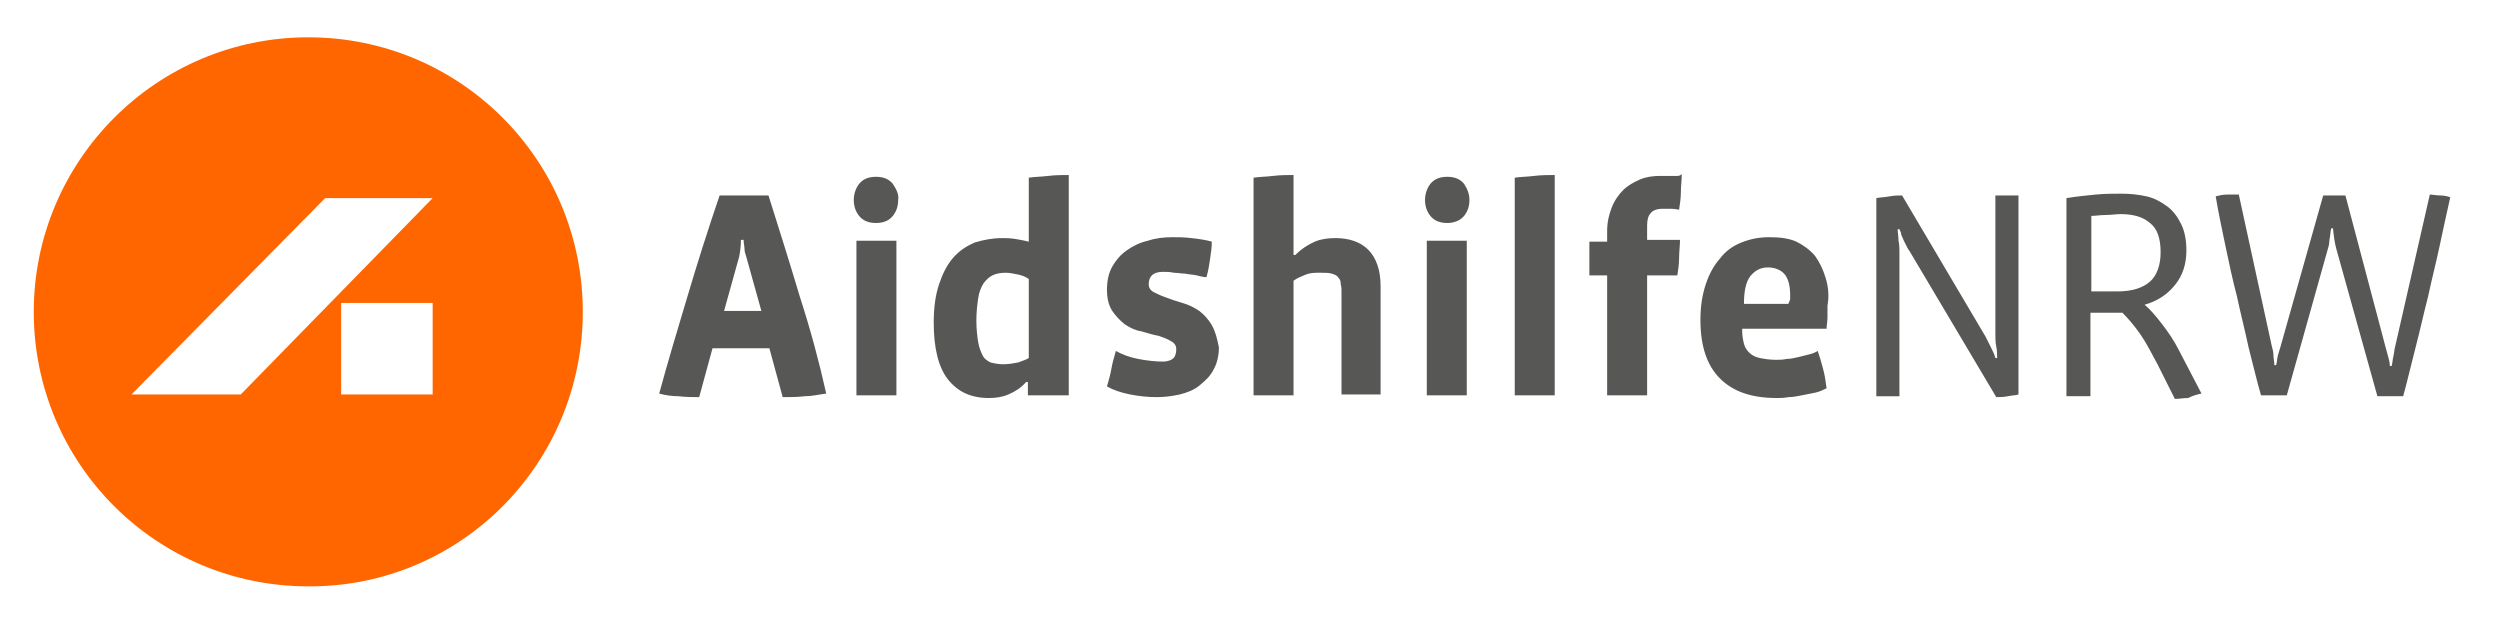
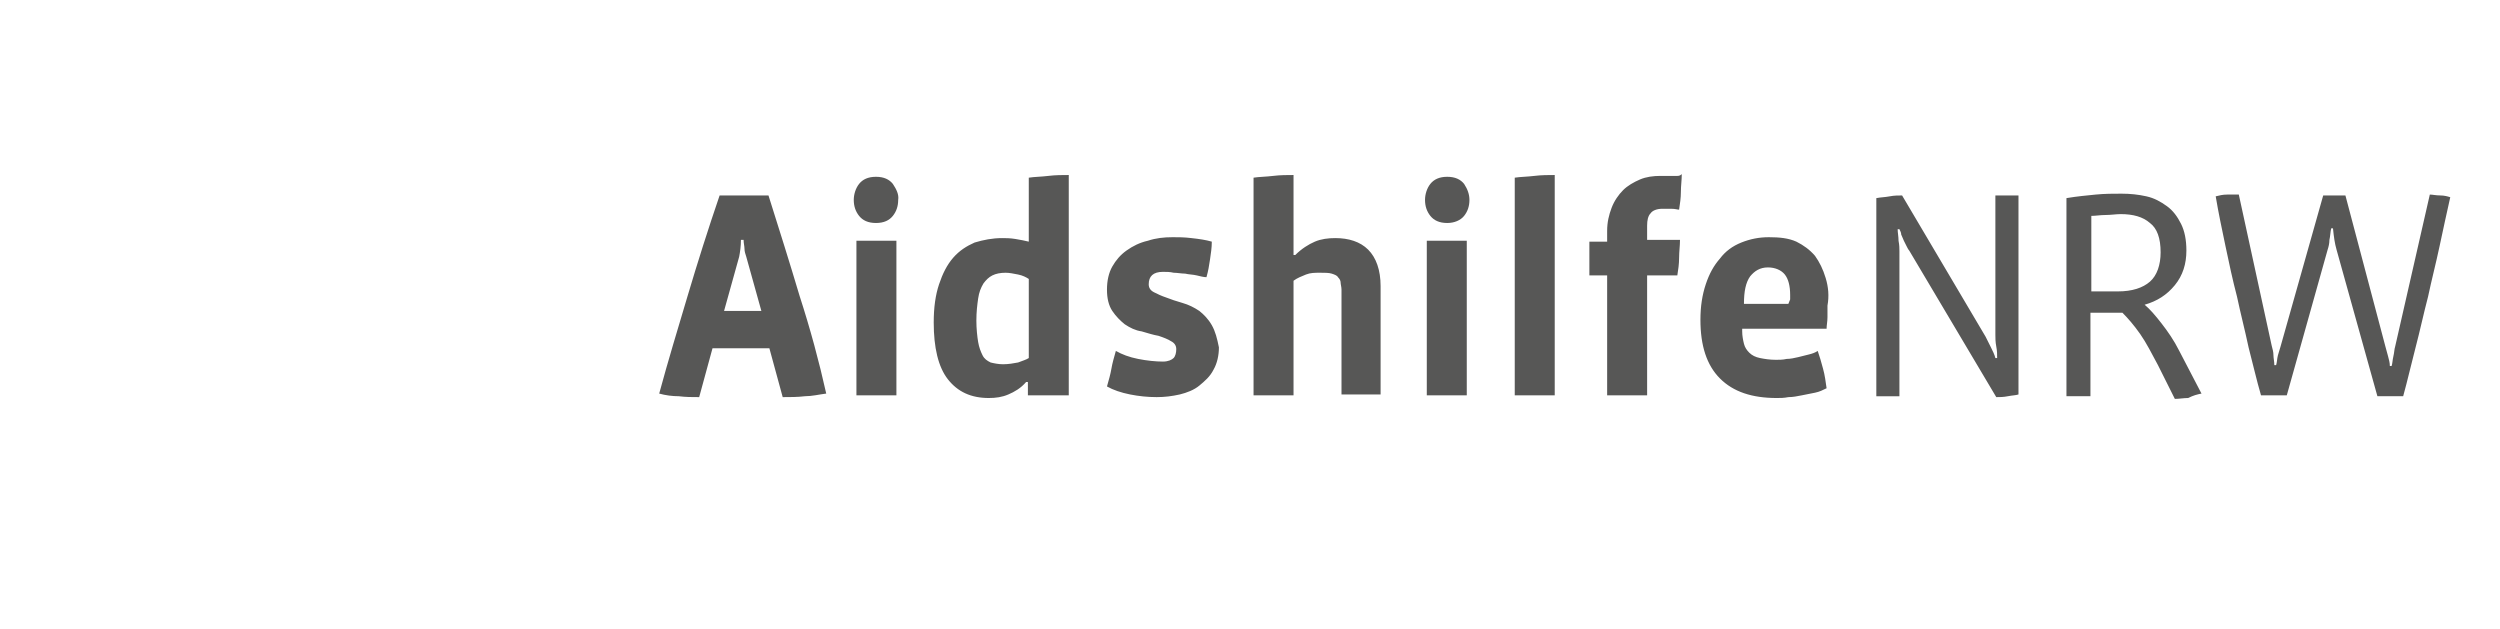
<svg xmlns="http://www.w3.org/2000/svg" version="1.0" id="Layer_1" x="0px" y="0px" width="281.4px" height="70.8px" viewBox="0 0 281.4 70.8" style="enable-background:new 0 0 281.4 70.8;" xml:space="preserve">
  <style type="text/css">

	.st0{fill:#575756;}
	.st1{fill:#FF6600;}

</style>
  <path class="st0" d="M274.7,22c-0.5,0-0.9-0.1-1.2-0.1L269.6,39c-0.1,0.3-0.1,0.7-0.2,1.1c-0.1,0.4-0.1,0.8-0.2,1.1H269  c0-0.4-0.1-0.7-0.2-1.1c-0.1-0.4-0.2-0.7-0.3-1.1L264,22h-2.5l-4.8,17c-0.1,0.3-0.2,0.7-0.3,1c-0.1,0.4-0.1,0.8-0.2,1.1h-0.2  c0-0.4-0.1-0.8-0.1-1.1c0-0.4-0.1-0.7-0.2-1.1l-3.7-17c-0.4,0-0.8,0-1.3,0c-0.5,0-0.9,0.1-1.3,0.2c0.3,1.8,0.7,3.7,1.1,5.6  c0.4,1.9,0.8,3.8,1.3,5.7c0.4,1.9,0.9,3.8,1.3,5.7c0.5,1.9,0.9,3.7,1.4,5.4h2.9l4.6-16.4c0.1-0.3,0.2-0.7,0.2-1.1  c0.1-0.4,0.1-0.9,0.2-1.3h0.2c0.1,1,0.2,1.7,0.4,2.4l4.6,16.5h2.9c0.5-1.8,0.9-3.6,1.4-5.5c0.5-1.9,0.9-3.8,1.4-5.7  c0.4-1.9,0.9-3.8,1.3-5.7c0.4-1.9,0.8-3.7,1.2-5.5C275.5,22.1,275.1,22,274.7,22 M242,31.7c-0.8,0.7-2,1.1-3.6,1.1h-3v-8.5  c0.5,0,1-0.1,1.6-0.1c0.6,0,1.2-0.1,1.7-0.1c1.4,0,2.5,0.3,3.3,1c0.8,0.6,1.2,1.7,1.2,3.3C243.2,29.8,242.8,31,242,31.7 M247.8,44.3  l-2.5-4.8c-0.6-1.2-1.3-2.2-2-3.1c-0.7-0.9-1.3-1.6-1.9-2.1c1.4-0.4,2.5-1.1,3.4-2.2c0.9-1.1,1.3-2.4,1.3-3.9c0-1.2-0.2-2.2-0.6-3  c-0.4-0.8-0.9-1.5-1.6-2c-0.7-0.5-1.4-0.9-2.3-1.1c-0.9-0.2-1.8-0.3-2.8-0.3c-0.9,0-1.9,0-2.9,0.1c-1,0.1-2.1,0.2-3.3,0.4v22.3h2.7  v-9.4h3.6c0.6,0.6,1.3,1.4,2,2.4c0.7,1,1.3,2.2,2,3.5l1.9,3.8c0.5,0,1-0.1,1.5-0.1C246.9,44.5,247.3,44.4,247.8,44.3 M227.1,22h-2.5  v15.7c0,0.3,0,0.8,0.1,1.3s0.1,0.9,0.1,1.3l-0.2,0c-0.1-0.4-0.3-0.8-0.5-1.2c-0.2-0.4-0.4-0.8-0.6-1.2l-9.4-15.9  c-0.4,0-0.9,0-1.4,0.1s-1,0.1-1.5,0.2v22.3h2.6V28.3c0-0.3,0-0.7-0.1-1.2c0-0.5-0.1-0.9-0.1-1.3l0.2,0c0.1,0.2,0.2,0.4,0.2,0.6  c0.1,0.2,0.2,0.5,0.3,0.7c0.1,0.2,0.2,0.4,0.3,0.6c0.1,0.2,0.2,0.4,0.3,0.5l9.8,16.5c0.4,0,0.8,0,1.3-0.1c0.5-0.1,0.9-0.1,1.2-0.2  V22z M201.3,34.2h-5c0-1.4,0.2-2.4,0.7-3.1c0.5-0.6,1.1-1,2-1c0.8,0,1.5,0.3,1.9,0.8c0.4,0.5,0.6,1.3,0.6,2.3v0.5  C201.4,33.9,201.4,34,201.3,34.2 M205.5,31.3c-0.3-1-0.7-1.8-1.2-2.5c-0.6-0.7-1.3-1.2-2.1-1.6c-0.9-0.4-1.9-0.5-3.1-0.5  c-1.1,0-2.1,0.2-3.1,0.6s-1.8,1-2.4,1.8c-0.7,0.8-1.2,1.7-1.6,2.9c-0.4,1.2-0.6,2.5-0.6,4c0,2.9,0.7,5.1,2.2,6.6  c1.5,1.5,3.6,2.2,6.4,2.2c0.4,0,0.8,0,1.3-0.1c0.5,0,1-0.1,1.5-0.2c0.5-0.1,1-0.2,1.5-0.3c0.5-0.1,0.9-0.3,1.3-0.5  c-0.1-0.7-0.2-1.5-0.4-2.2c-0.2-0.8-0.4-1.4-0.6-2c-0.3,0.2-0.6,0.3-1,0.4c-0.4,0.1-0.8,0.2-1.2,0.3c-0.4,0.1-0.9,0.2-1.3,0.2  c-0.4,0.1-0.9,0.1-1.2,0.1c-0.7,0-1.3-0.1-1.8-0.2c-0.5-0.1-0.9-0.3-1.2-0.6c-0.3-0.3-0.5-0.6-0.6-1c-0.1-0.4-0.2-0.9-0.2-1.4v-0.3  h9.5c0-0.4,0.1-0.8,0.1-1.3c0-0.5,0-0.9,0-1.3C205.9,33.3,205.8,32.3,205.5,31.3 M188.8,19.8c-0.2,0-0.4,0-0.6,0c-0.2,0-0.4,0-0.7,0  c-0.2,0-0.4,0-0.6,0c-0.8,0-1.6,0.1-2.3,0.4c-0.7,0.3-1.4,0.7-1.9,1.2c-0.5,0.5-1,1.2-1.3,2c-0.3,0.8-0.5,1.6-0.5,2.6v1.2h-2V31h2  v13.5h4.5V31h3.4c0.1-0.6,0.2-1.3,0.2-2c0-0.7,0.1-1.3,0.1-2h-3.7v-1.6c0-0.6,0.1-1.1,0.4-1.4c0.2-0.3,0.7-0.5,1.3-0.5  c0.2,0,0.5,0,1,0s0.7,0.1,0.9,0.1c0.1-0.7,0.2-1.3,0.2-2c0-0.7,0.1-1.3,0.1-2C189.1,19.8,188.9,19.8,188.8,19.8 M175,44.5V19.7  c-0.7,0-1.5,0-2.3,0.1c-0.8,0.1-1.6,0.1-2.2,0.2v24.5H175z M165.1,27.1h-4.5v17.4h4.5V27.1z M164.8,20.7c-0.4-0.5-1-0.8-1.9-0.8  c-0.9,0-1.5,0.3-1.9,0.8c-0.4,0.5-0.6,1.2-0.6,1.8c0,0.7,0.2,1.3,0.6,1.8c0.4,0.5,1,0.8,1.9,0.8c0.8,0,1.5-0.3,1.9-0.8  c0.4-0.5,0.6-1.1,0.6-1.8C165.4,21.9,165.2,21.3,164.8,20.7 M155.4,44.5V32.2c0-1.8-0.5-3.2-1.4-4.1c-0.9-0.9-2.2-1.3-3.7-1.3  c-0.8,0-1.6,0.1-2.3,0.4c-0.7,0.3-1.5,0.8-2.2,1.5h-0.2v-9c-0.7,0-1.5,0-2.3,0.1c-0.8,0.1-1.6,0.1-2.2,0.2v24.5h4.5V31.6  c0.4-0.3,0.9-0.5,1.4-0.7c0.5-0.2,1-0.2,1.6-0.2c0.5,0,1,0,1.3,0.1c0.3,0.1,0.6,0.2,0.7,0.4c0.2,0.2,0.3,0.4,0.3,0.6  c0,0.2,0.1,0.5,0.1,0.8v11.8H155.4z M136.4,36.6c-0.4-0.7-0.9-1.2-1.4-1.6c-0.6-0.4-1.2-0.7-1.9-0.9c-0.7-0.2-1.3-0.4-1.8-0.6  c-0.6-0.2-1-0.4-1.4-0.6c-0.4-0.2-0.6-0.5-0.6-0.9c0-0.9,0.5-1.4,1.6-1.4c0.4,0,0.8,0,1.2,0.1c0.4,0,0.9,0.1,1.3,0.1  c0.4,0.1,0.9,0.1,1.3,0.2c0.4,0.1,0.8,0.2,1.1,0.2c0.2-0.7,0.3-1.3,0.4-2c0.1-0.7,0.2-1.3,0.2-2c-0.7-0.2-1.4-0.3-2.3-0.4  c-0.8-0.1-1.5-0.1-2.1-0.1c-1,0-1.9,0.1-2.8,0.4c-0.9,0.2-1.7,0.6-2.4,1.1c-0.7,0.5-1.2,1.1-1.6,1.8c-0.4,0.7-0.6,1.6-0.6,2.6  c0,1,0.2,1.8,0.6,2.4c0.4,0.6,0.9,1.1,1.4,1.5c0.6,0.4,1.2,0.7,1.9,0.8c0.7,0.2,1.3,0.4,1.9,0.5c0.6,0.2,1.1,0.4,1.4,0.6  c0.4,0.2,0.6,0.5,0.6,0.9c0,0.4-0.1,0.8-0.3,1c-0.2,0.2-0.6,0.4-1.2,0.4c-0.8,0-1.8-0.1-2.8-0.3c-1-0.2-1.8-0.5-2.5-0.9  c-0.2,0.7-0.4,1.4-0.5,2c-0.1,0.6-0.3,1.3-0.5,2c0.7,0.4,1.6,0.7,2.6,0.9c1,0.2,2,0.3,3,0.3c0.9,0,1.7-0.1,2.6-0.3  c0.8-0.2,1.6-0.5,2.2-1c0.6-0.5,1.2-1,1.6-1.8c0.4-0.7,0.6-1.6,0.6-2.5C137,38.1,136.8,37.3,136.4,36.6 M115.8,40.3  c-0.3,0.2-0.7,0.3-1.2,0.5c-0.5,0.1-1.1,0.2-1.7,0.2c-0.5,0-1-0.1-1.4-0.2c-0.4-0.2-0.7-0.4-0.9-0.8c-0.2-0.4-0.4-0.9-0.5-1.5  c-0.1-0.6-0.2-1.5-0.2-2.4c0-1,0.1-1.8,0.2-2.5c0.1-0.7,0.3-1.2,0.6-1.7c0.3-0.4,0.6-0.7,1-0.9c0.4-0.2,0.9-0.3,1.5-0.3  c0.4,0,0.9,0.1,1.4,0.2c0.5,0.1,0.9,0.3,1.2,0.5V40.3z M120.3,44.5V19.7c-0.7,0-1.5,0-2.3,0.1c-0.8,0.1-1.6,0.1-2.2,0.2v7.2  c-0.4-0.1-0.9-0.2-1.5-0.3c-0.6-0.1-1.1-0.1-1.5-0.1c-1.1,0-2.1,0.2-3.1,0.5c-0.9,0.4-1.7,0.9-2.4,1.7c-0.7,0.8-1.2,1.8-1.6,3  c-0.4,1.2-0.6,2.6-0.6,4.3c0,2.8,0.5,5,1.6,6.4c1.1,1.4,2.6,2.1,4.6,2.1c0.8,0,1.5-0.1,2.2-0.4c0.7-0.3,1.4-0.7,2-1.4h0.2v1.5H120.3  z M100.9,27.1h-4.5v17.4h4.5V27.1z M100.5,20.7c-0.4-0.5-1-0.8-1.9-0.8c-0.9,0-1.5,0.3-1.9,0.8c-0.4,0.5-0.6,1.2-0.6,1.8  c0,0.7,0.2,1.3,0.6,1.8c0.4,0.5,1,0.8,1.9,0.8s1.5-0.3,1.9-0.8c0.4-0.5,0.6-1.1,0.6-1.8C101.2,21.9,100.9,21.3,100.5,20.7 M85.7,35  h-4.2l1.7-6.1c0.1-0.5,0.2-1.2,0.2-1.9h0.3c0,0.4,0.1,0.7,0.1,1c0,0.3,0.1,0.6,0.2,0.9L85.7,35z M90,33.3c-1.1-3.7-2.3-7.5-3.5-11.3  h-5.5c-1.3,3.8-2.5,7.6-3.6,11.3c-1.1,3.7-2.2,7.3-3.2,11c0.7,0.2,1.5,0.3,2.2,0.3c0.8,0.1,1.5,0.1,2.3,0.1l1.5-5.5h6.4l1.5,5.5  c0.8,0,1.7,0,2.5-0.1c0.8,0,1.6-0.2,2.4-0.3C92.2,40.7,91.2,37,90,33.3" />
-   <path class="st1" d="M48.7,44.4H38.4V34.1h10.3V44.4z M48.7,22.3L27.1,44.4l-12.3,0l21.8-22.1L48.7,22.3z M65.6,35.1  c0-17.1-13.8-30.9-30.9-30.9C17.6,4.2,3.8,18.1,3.8,35.1c0,17.1,13.8,30.9,30.9,30.9C51.8,66.1,65.6,52.2,65.6,35.1" />
</svg>